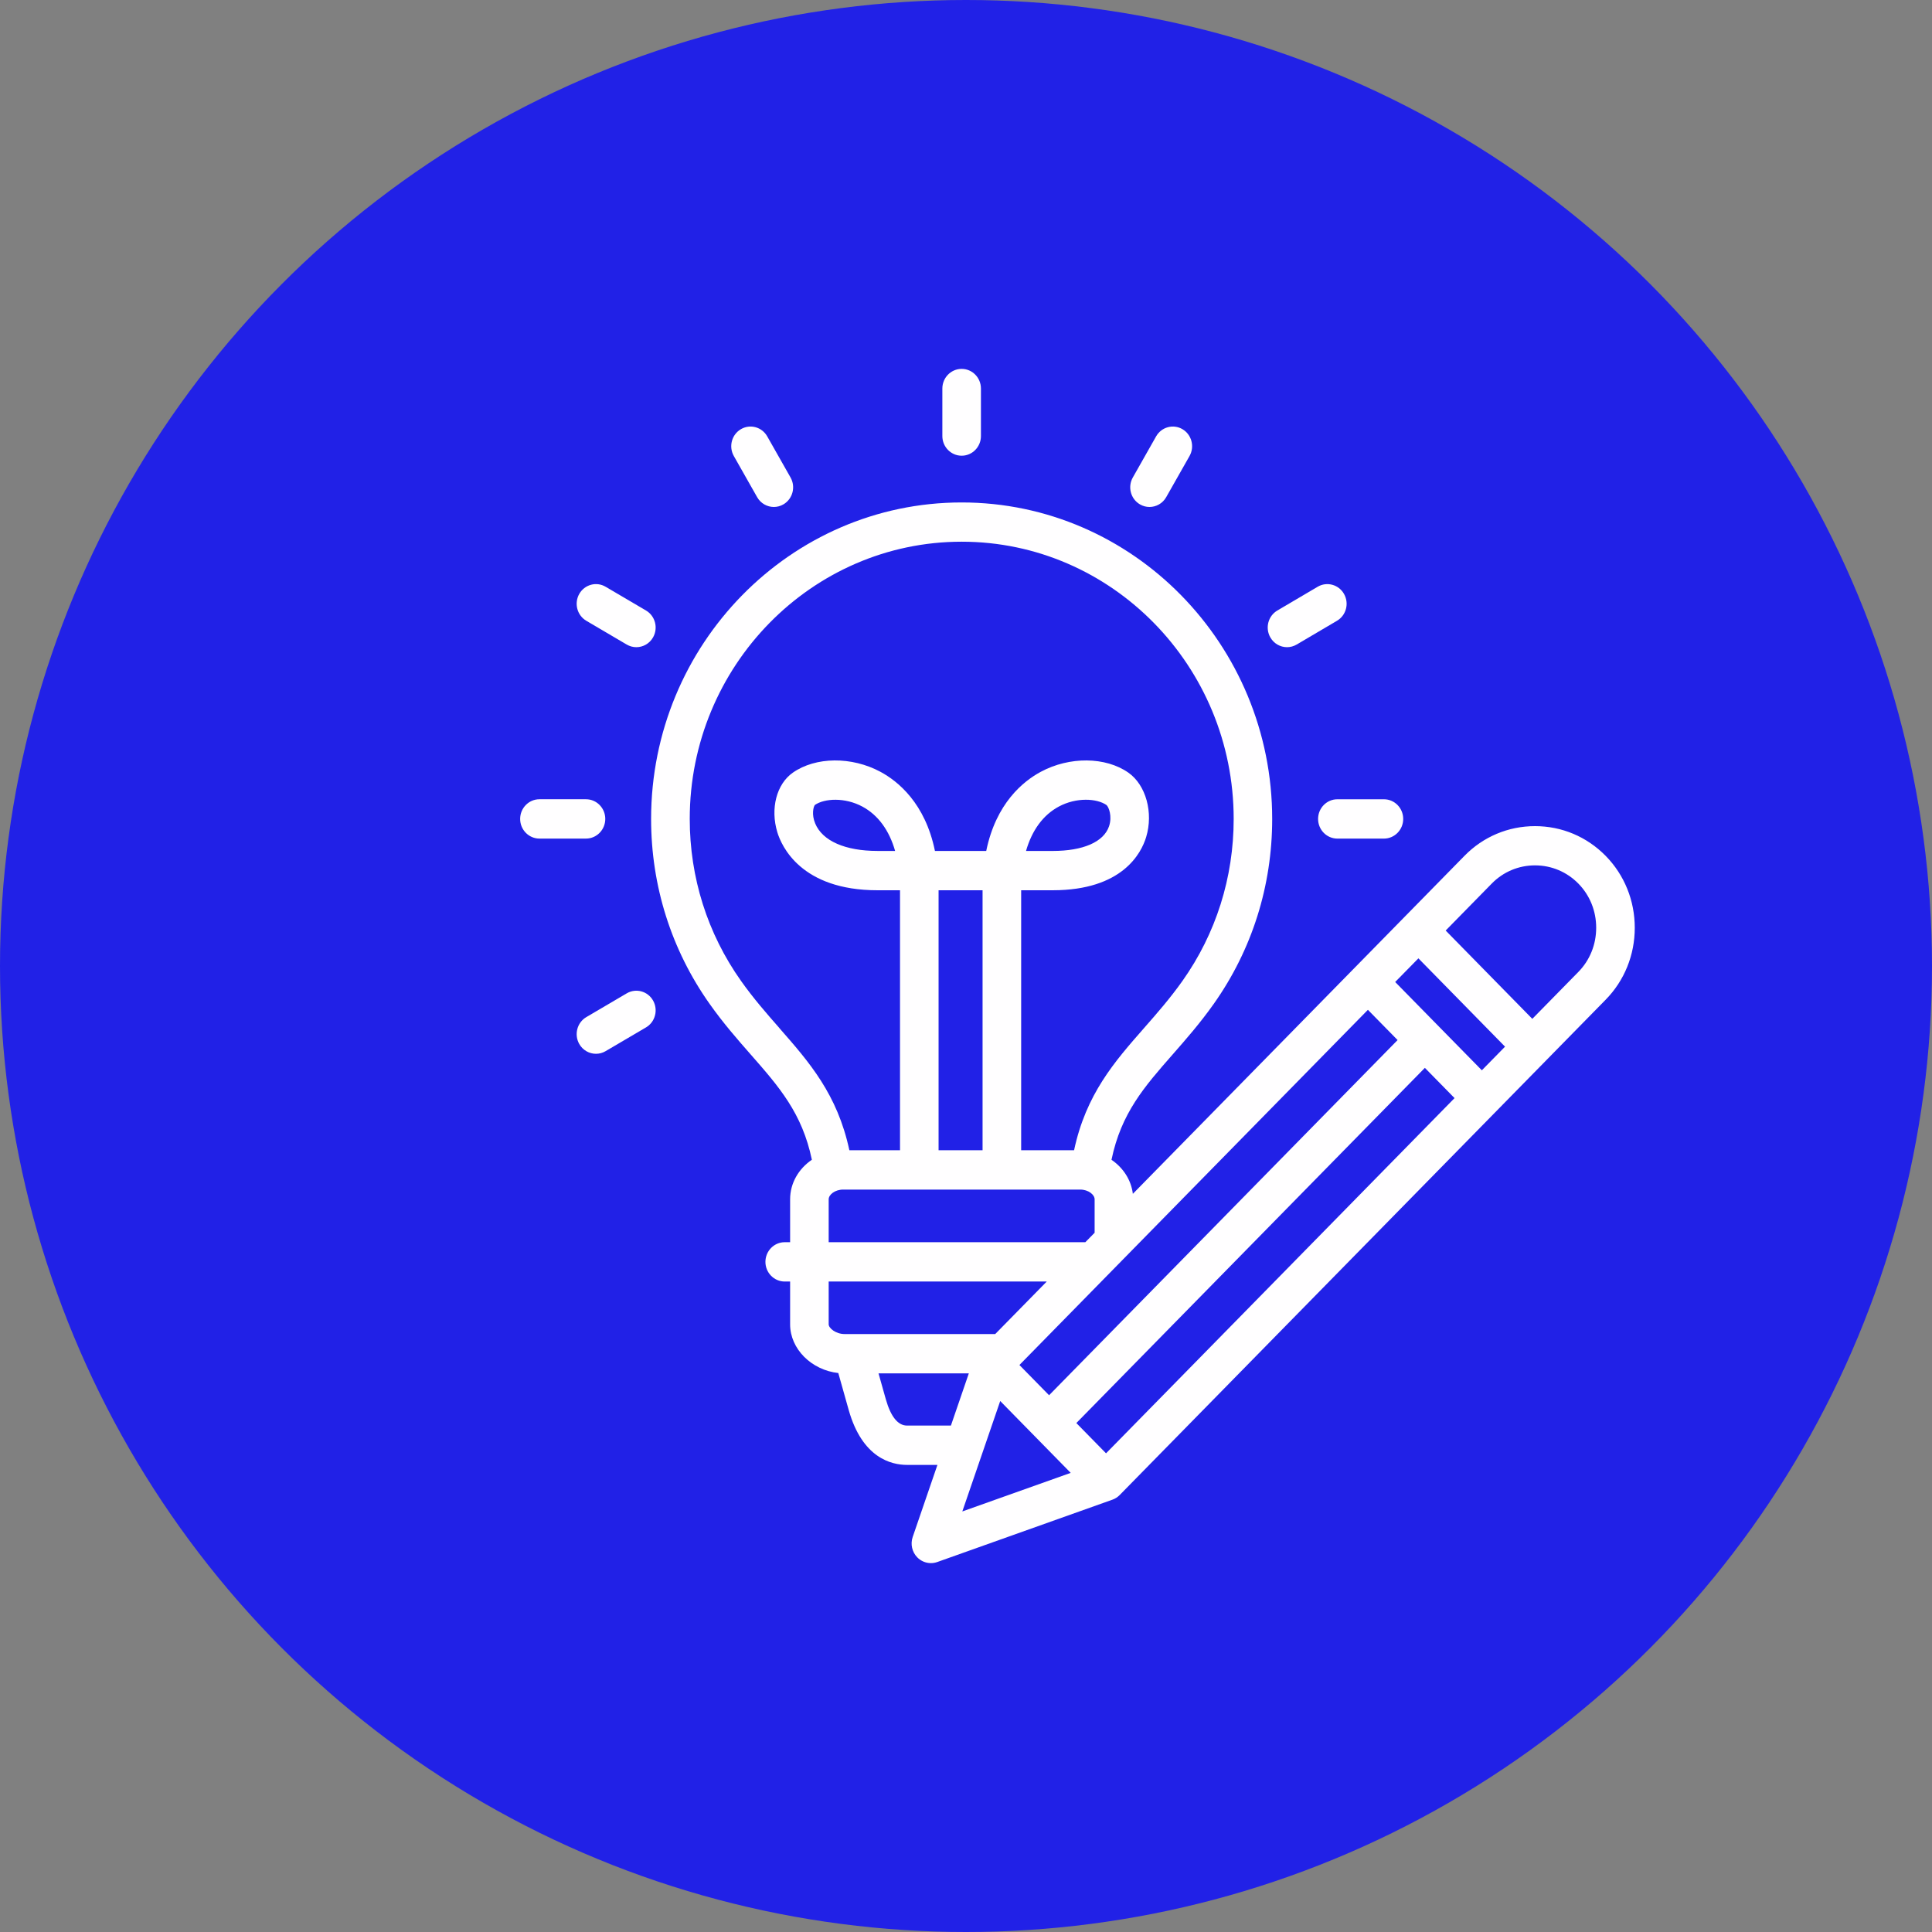
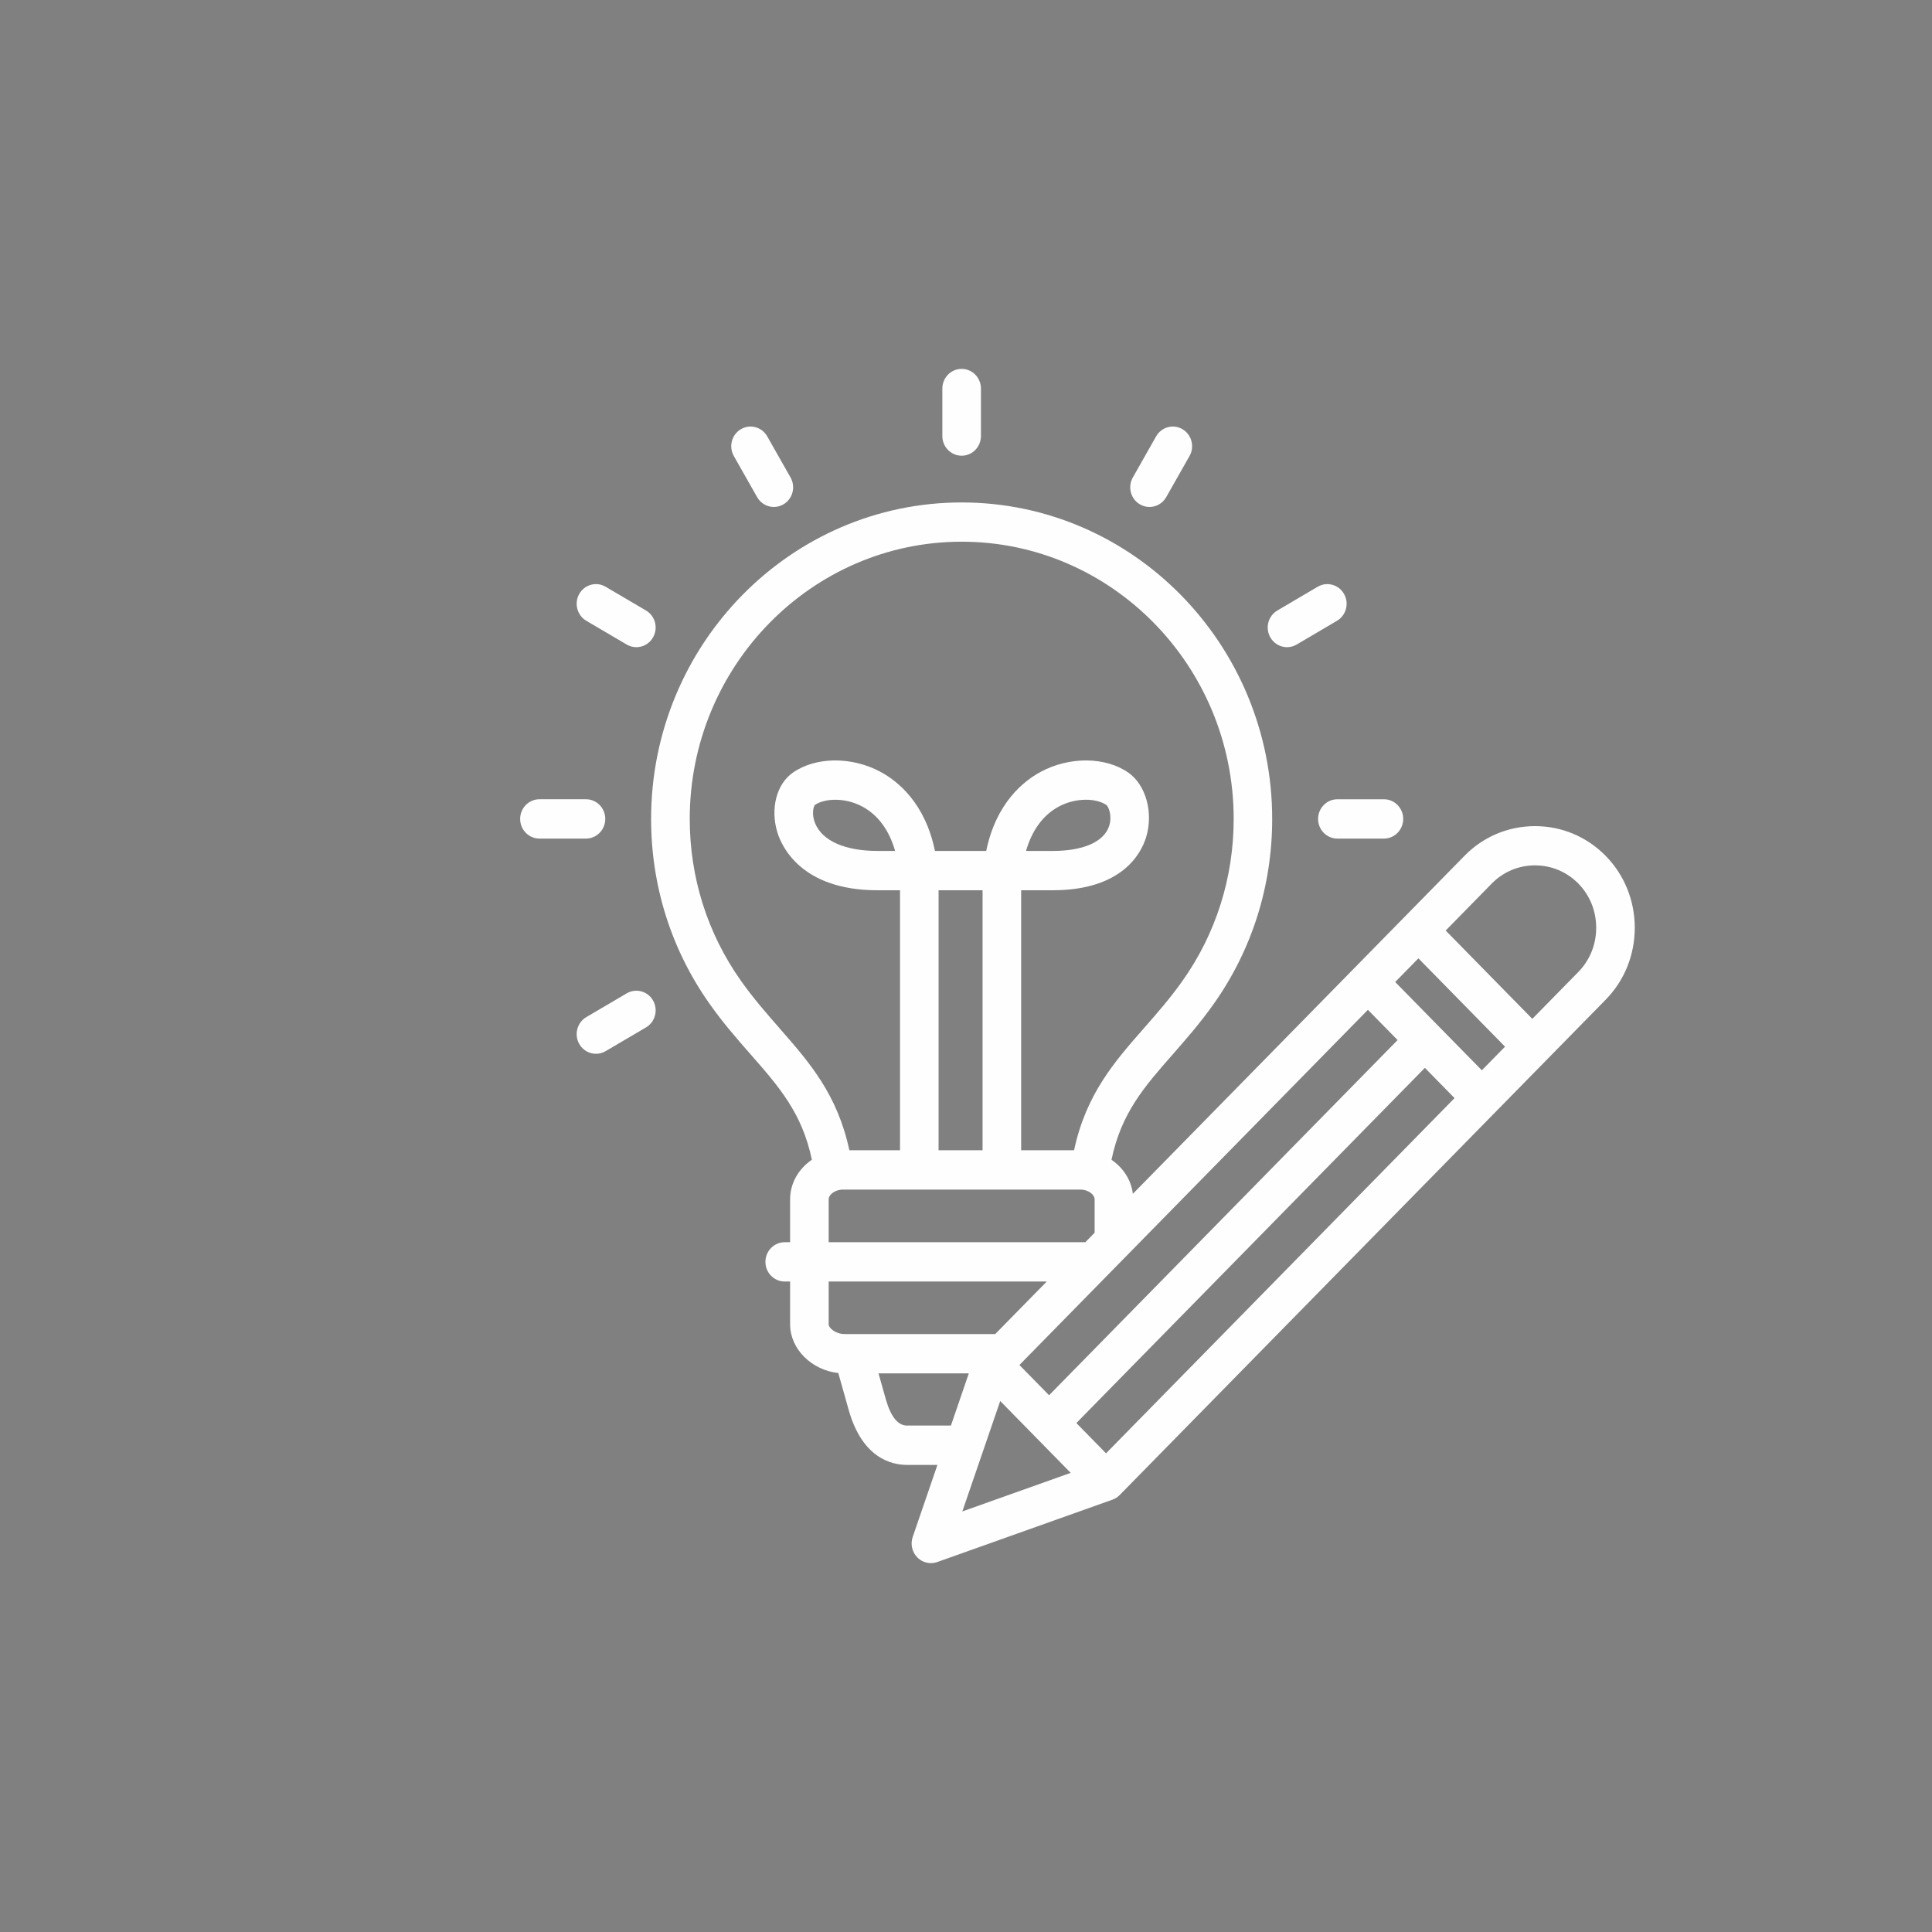
<svg xmlns="http://www.w3.org/2000/svg" width="104" height="104" viewBox="0 0 104 104" fill="none">
  <rect x="0" y="0" width="104" height="104" fill="#808080" stroke="none" />
-   <circle cx="52" cy="52" r="52" fill="#2121E7" />
  <path d="M50.727 23.473V20.916C50.727 20.331 51.193 19.857 51.766 19.857C52.339 19.857 52.804 20.331 52.804 20.916V23.473C52.804 24.057 52.339 24.531 51.766 24.531C51.193 24.531 50.727 24.057 50.727 23.473ZM61.359 27.148C61.523 27.245 61.701 27.29 61.878 27.29C62.236 27.29 62.585 27.101 62.777 26.762L64.032 24.549C64.319 24.043 64.148 23.396 63.653 23.104C63.156 22.811 62.521 22.985 62.234 23.49L60.98 25.703C60.693 26.209 60.863 26.856 61.359 27.148ZM69.281 34.838C69.457 34.838 69.636 34.792 69.8 34.696L71.97 33.417C72.467 33.125 72.636 32.478 72.349 31.972C72.062 31.466 71.428 31.293 70.931 31.585L68.76 32.864C68.264 33.156 68.094 33.803 68.381 34.309C68.574 34.649 68.923 34.838 69.281 34.838ZM70.953 44.083C70.953 44.667 71.418 45.142 71.991 45.142H74.497C75.07 45.142 75.535 44.667 75.535 44.083C75.535 43.499 75.07 43.025 74.497 43.025H71.991C71.418 43.025 70.953 43.499 70.953 44.083ZM88 49.942C88 51.409 87.443 52.785 86.433 53.815L60.274 80.477C60.164 80.59 60.03 80.676 59.882 80.728L50.454 84.084C50.342 84.124 50.226 84.143 50.112 84.143C49.84 84.143 49.575 84.035 49.377 83.833C49.095 83.545 48.999 83.119 49.131 82.735L50.462 78.856H48.827C47.967 78.856 46.417 78.474 45.689 75.911L45.126 73.911C43.688 73.754 42.532 72.618 42.532 71.289V68.985H42.242C41.669 68.985 41.203 68.511 41.203 67.927C41.203 67.342 41.669 66.868 42.242 66.868H42.532V64.559C42.532 63.686 42.994 62.911 43.703 62.43C43.182 59.923 41.941 58.506 40.403 56.754C39.681 55.93 38.934 55.079 38.199 54.039C36.138 51.128 35.049 47.686 35.049 44.085C35.049 34.69 42.548 27.047 51.766 27.047C60.983 27.047 68.482 34.69 68.482 44.085C68.482 47.69 67.394 51.132 65.336 54.04C64.601 55.078 63.855 55.928 63.135 56.75C61.595 58.504 60.352 59.921 59.832 62.432C60.458 62.858 60.891 63.514 60.982 64.264L78.832 46.071C79.841 45.04 81.19 44.471 82.628 44.471H82.631C84.07 44.471 85.419 45.039 86.433 46.071C87.443 47.101 88 48.477 88 49.944V49.942ZM59.539 78.232L78.299 59.111L76.701 57.483L57.94 76.603L59.539 78.233V78.232ZM54.875 73.478L56.472 75.106L75.233 55.987L73.635 54.359L54.875 73.479V73.478ZM79.768 57.614L81.017 56.342L76.353 51.588L75.103 52.861L79.768 57.614ZM41.952 55.341C43.555 57.168 45.077 58.903 45.721 61.917H48.448V47.923H47.235C43.114 47.923 42.068 45.536 41.845 44.804C41.457 43.527 41.801 42.205 42.682 41.59C43.91 40.733 45.846 40.715 47.392 41.545C48.338 42.054 49.802 43.235 50.328 45.806H53.089C53.616 43.236 55.08 42.055 56.026 41.546C57.573 40.715 59.51 40.733 60.738 41.59C61.685 42.252 62.098 43.745 61.697 45.063C61.435 45.923 60.422 47.923 56.664 47.923H54.969V61.917H57.818C58.462 58.9 59.985 57.164 61.589 55.336C62.275 54.554 62.984 53.746 63.655 52.799C65.456 50.254 66.409 47.24 66.409 44.082C66.409 35.854 59.841 29.16 51.769 29.16C43.696 29.16 37.129 35.854 37.129 44.082C37.129 47.236 38.082 50.25 39.887 52.799C40.559 53.748 41.268 54.558 41.955 55.34L41.952 55.341ZM52.892 47.923H50.524V61.918H52.892V47.923ZM56.663 45.807C58.305 45.807 59.411 45.324 59.699 44.482C59.882 43.946 59.685 43.435 59.561 43.334C59.047 42.976 57.944 42.908 56.994 43.419C56.149 43.873 55.55 44.696 55.231 45.807H56.663ZM46.423 43.419C45.48 42.912 44.387 42.975 43.867 43.329C43.786 43.423 43.679 43.84 43.882 44.327C44.273 45.267 45.495 45.806 47.235 45.806H48.184C47.866 44.694 47.267 43.873 46.423 43.419ZM44.608 66.867H58.425L58.924 66.359V64.559C58.924 64.311 58.591 64.035 58.145 64.035H45.391C44.944 64.035 44.608 64.311 44.608 64.559V66.867ZM45.465 71.812H53.573L56.349 68.983H44.608V71.288C44.608 71.495 44.992 71.812 45.465 71.812ZM51.188 76.739L52.152 73.929H47.291L47.684 75.323C47.951 76.262 48.336 76.739 48.827 76.739H51.188ZM51.802 81.361L57.636 79.285L53.842 75.417L51.802 81.361ZM85.923 49.941C85.923 49.039 85.583 48.195 84.964 47.564C84.343 46.932 83.515 46.583 82.631 46.583H82.629C81.746 46.583 80.919 46.932 80.301 47.563L77.821 50.091L82.485 54.845L84.964 52.319C85.583 51.688 85.923 50.844 85.923 49.941ZM40.757 26.762C40.95 27.101 41.299 27.29 41.657 27.29C41.833 27.29 42.011 27.245 42.175 27.148C42.672 26.856 42.842 26.209 42.555 25.703L41.3 23.49C41.013 22.984 40.379 22.811 39.882 23.104C39.385 23.396 39.216 24.043 39.503 24.549L40.757 26.762ZM31.562 33.417L33.736 34.696C33.9 34.792 34.079 34.838 34.254 34.838C34.613 34.838 34.962 34.649 35.155 34.309C35.441 33.802 35.271 33.156 34.774 32.863L32.6 31.585C32.103 31.292 31.468 31.466 31.181 31.972C30.895 32.478 31.065 33.125 31.562 33.417ZM32.582 44.082C32.582 43.498 32.117 43.024 31.544 43.024H29.038C28.465 43.024 28 43.498 28 44.082C28 44.667 28.465 45.141 29.038 45.141H31.544C32.117 45.141 32.582 44.667 32.582 44.082ZM33.736 53.473L31.562 54.751C31.065 55.043 30.895 55.691 31.181 56.197C31.374 56.537 31.723 56.726 32.082 56.726C32.257 56.726 32.436 56.681 32.6 56.584L34.774 55.306C35.271 55.014 35.441 54.366 35.155 53.86C34.869 53.354 34.233 53.18 33.736 53.473Z" fill="#FFFEFF" />
</svg>